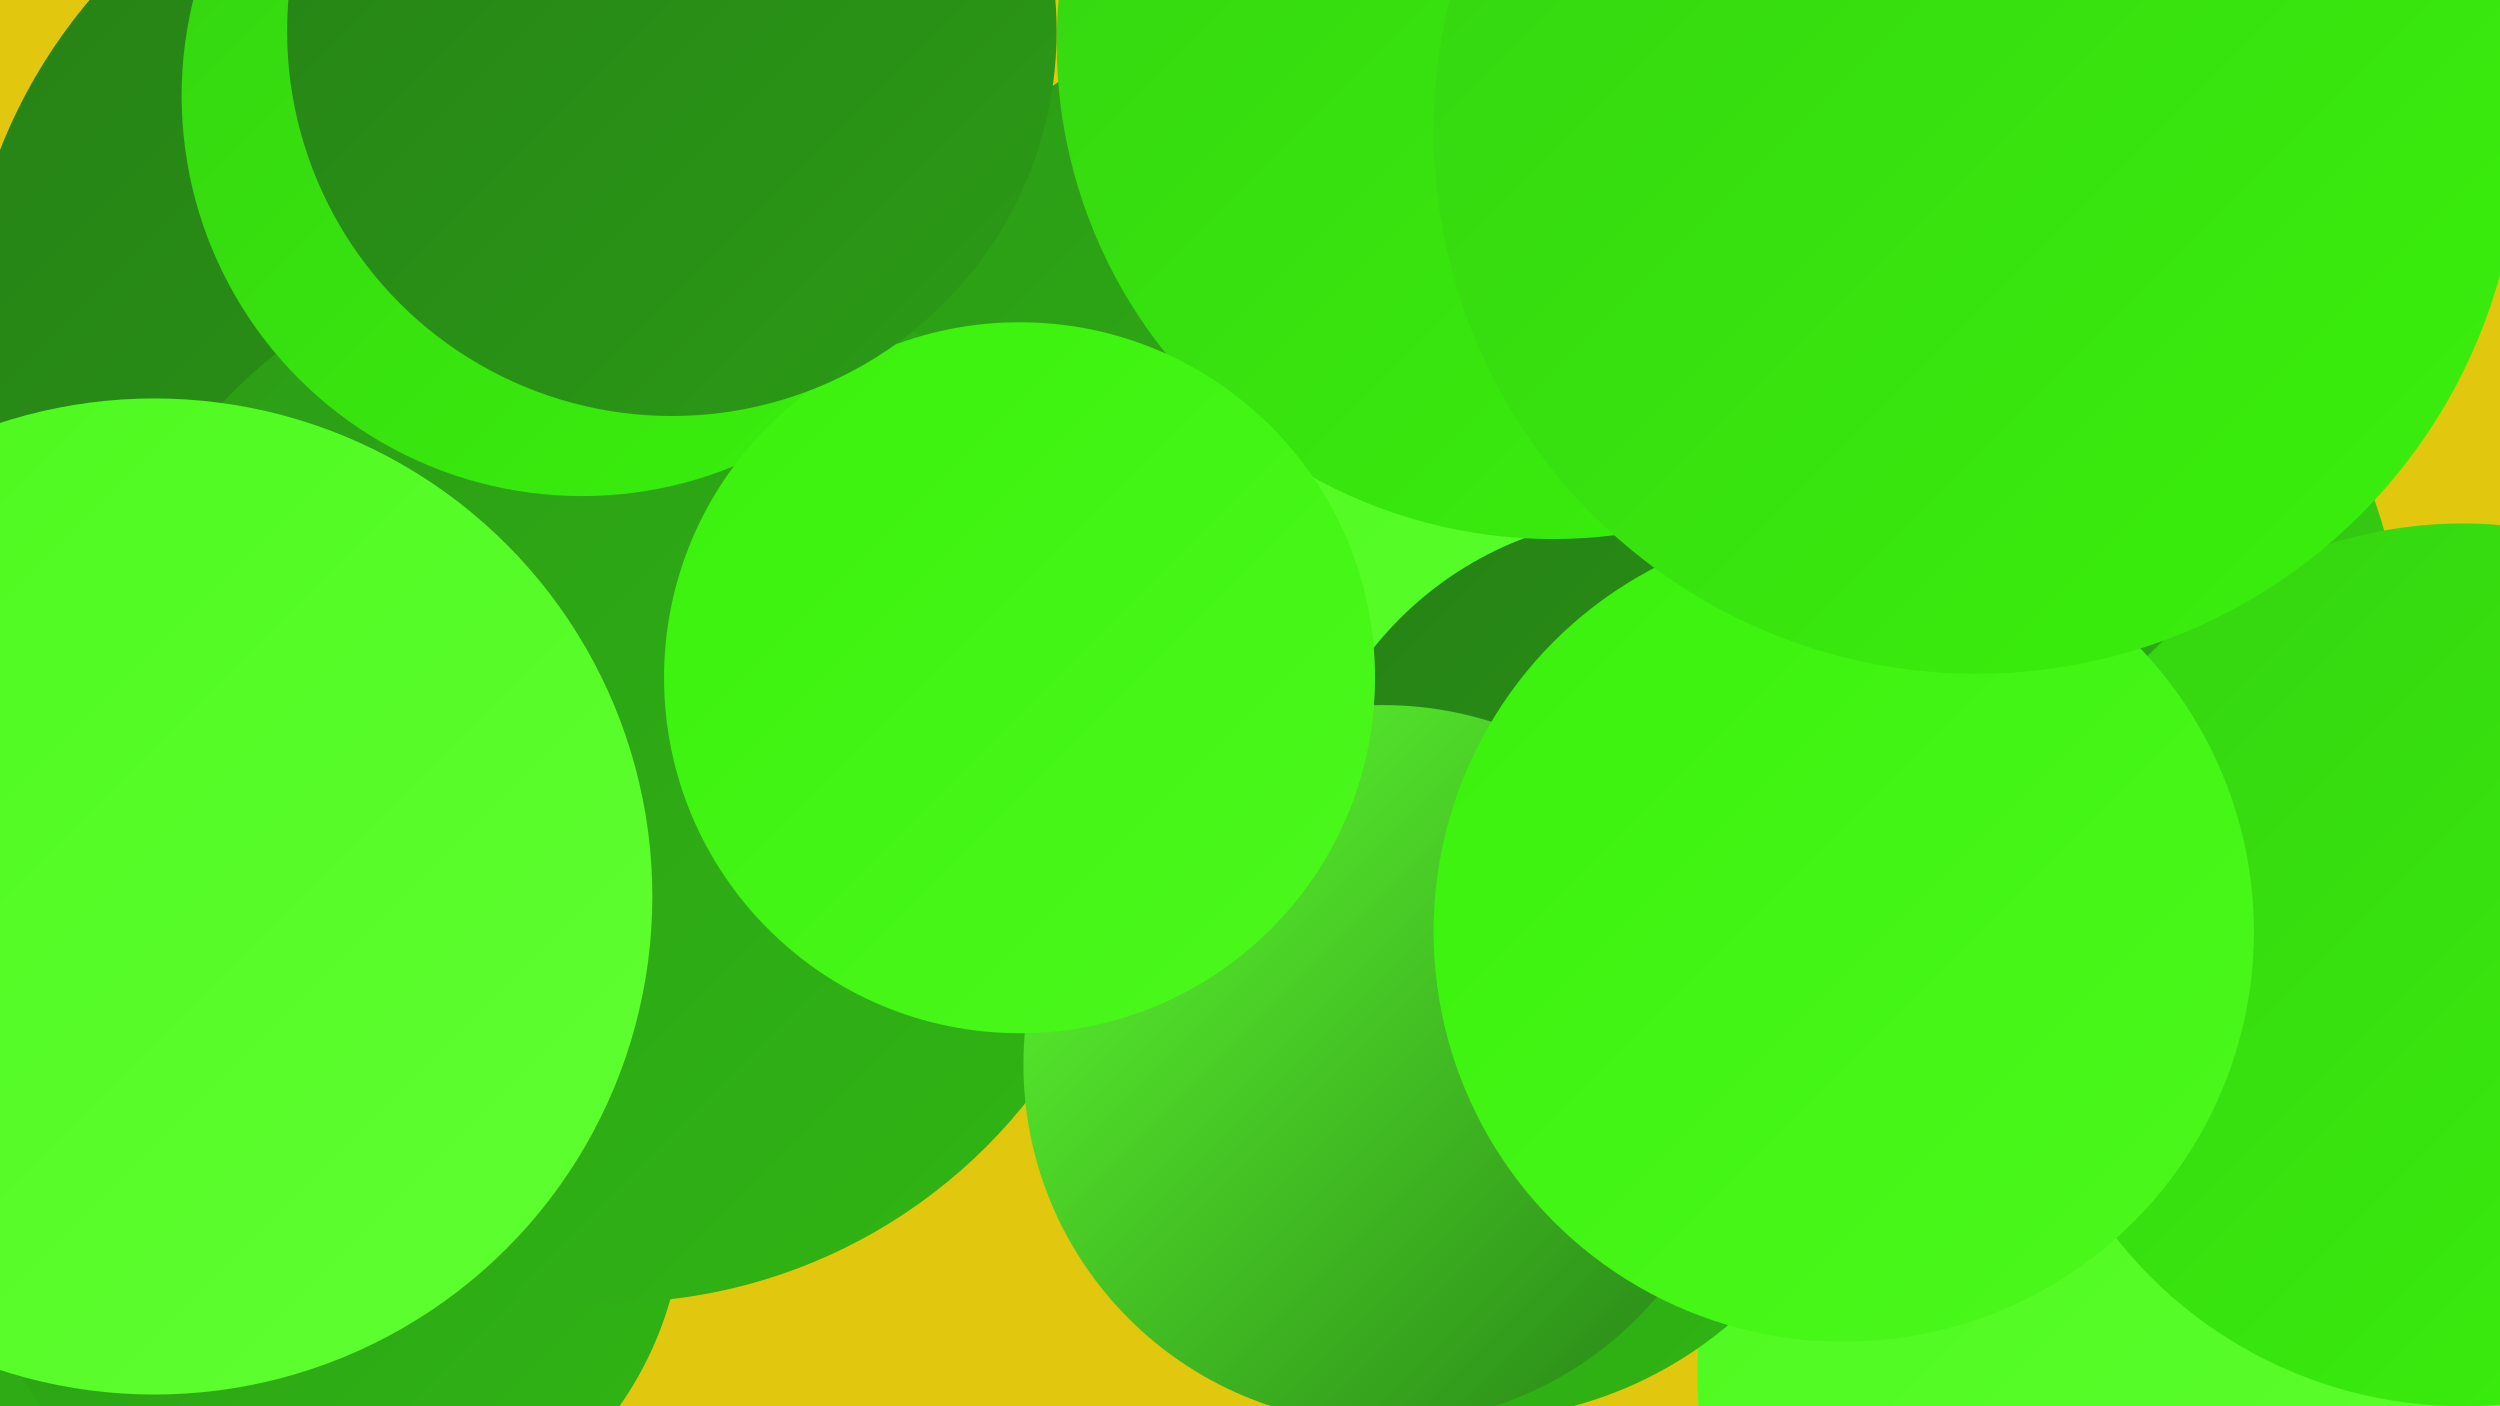
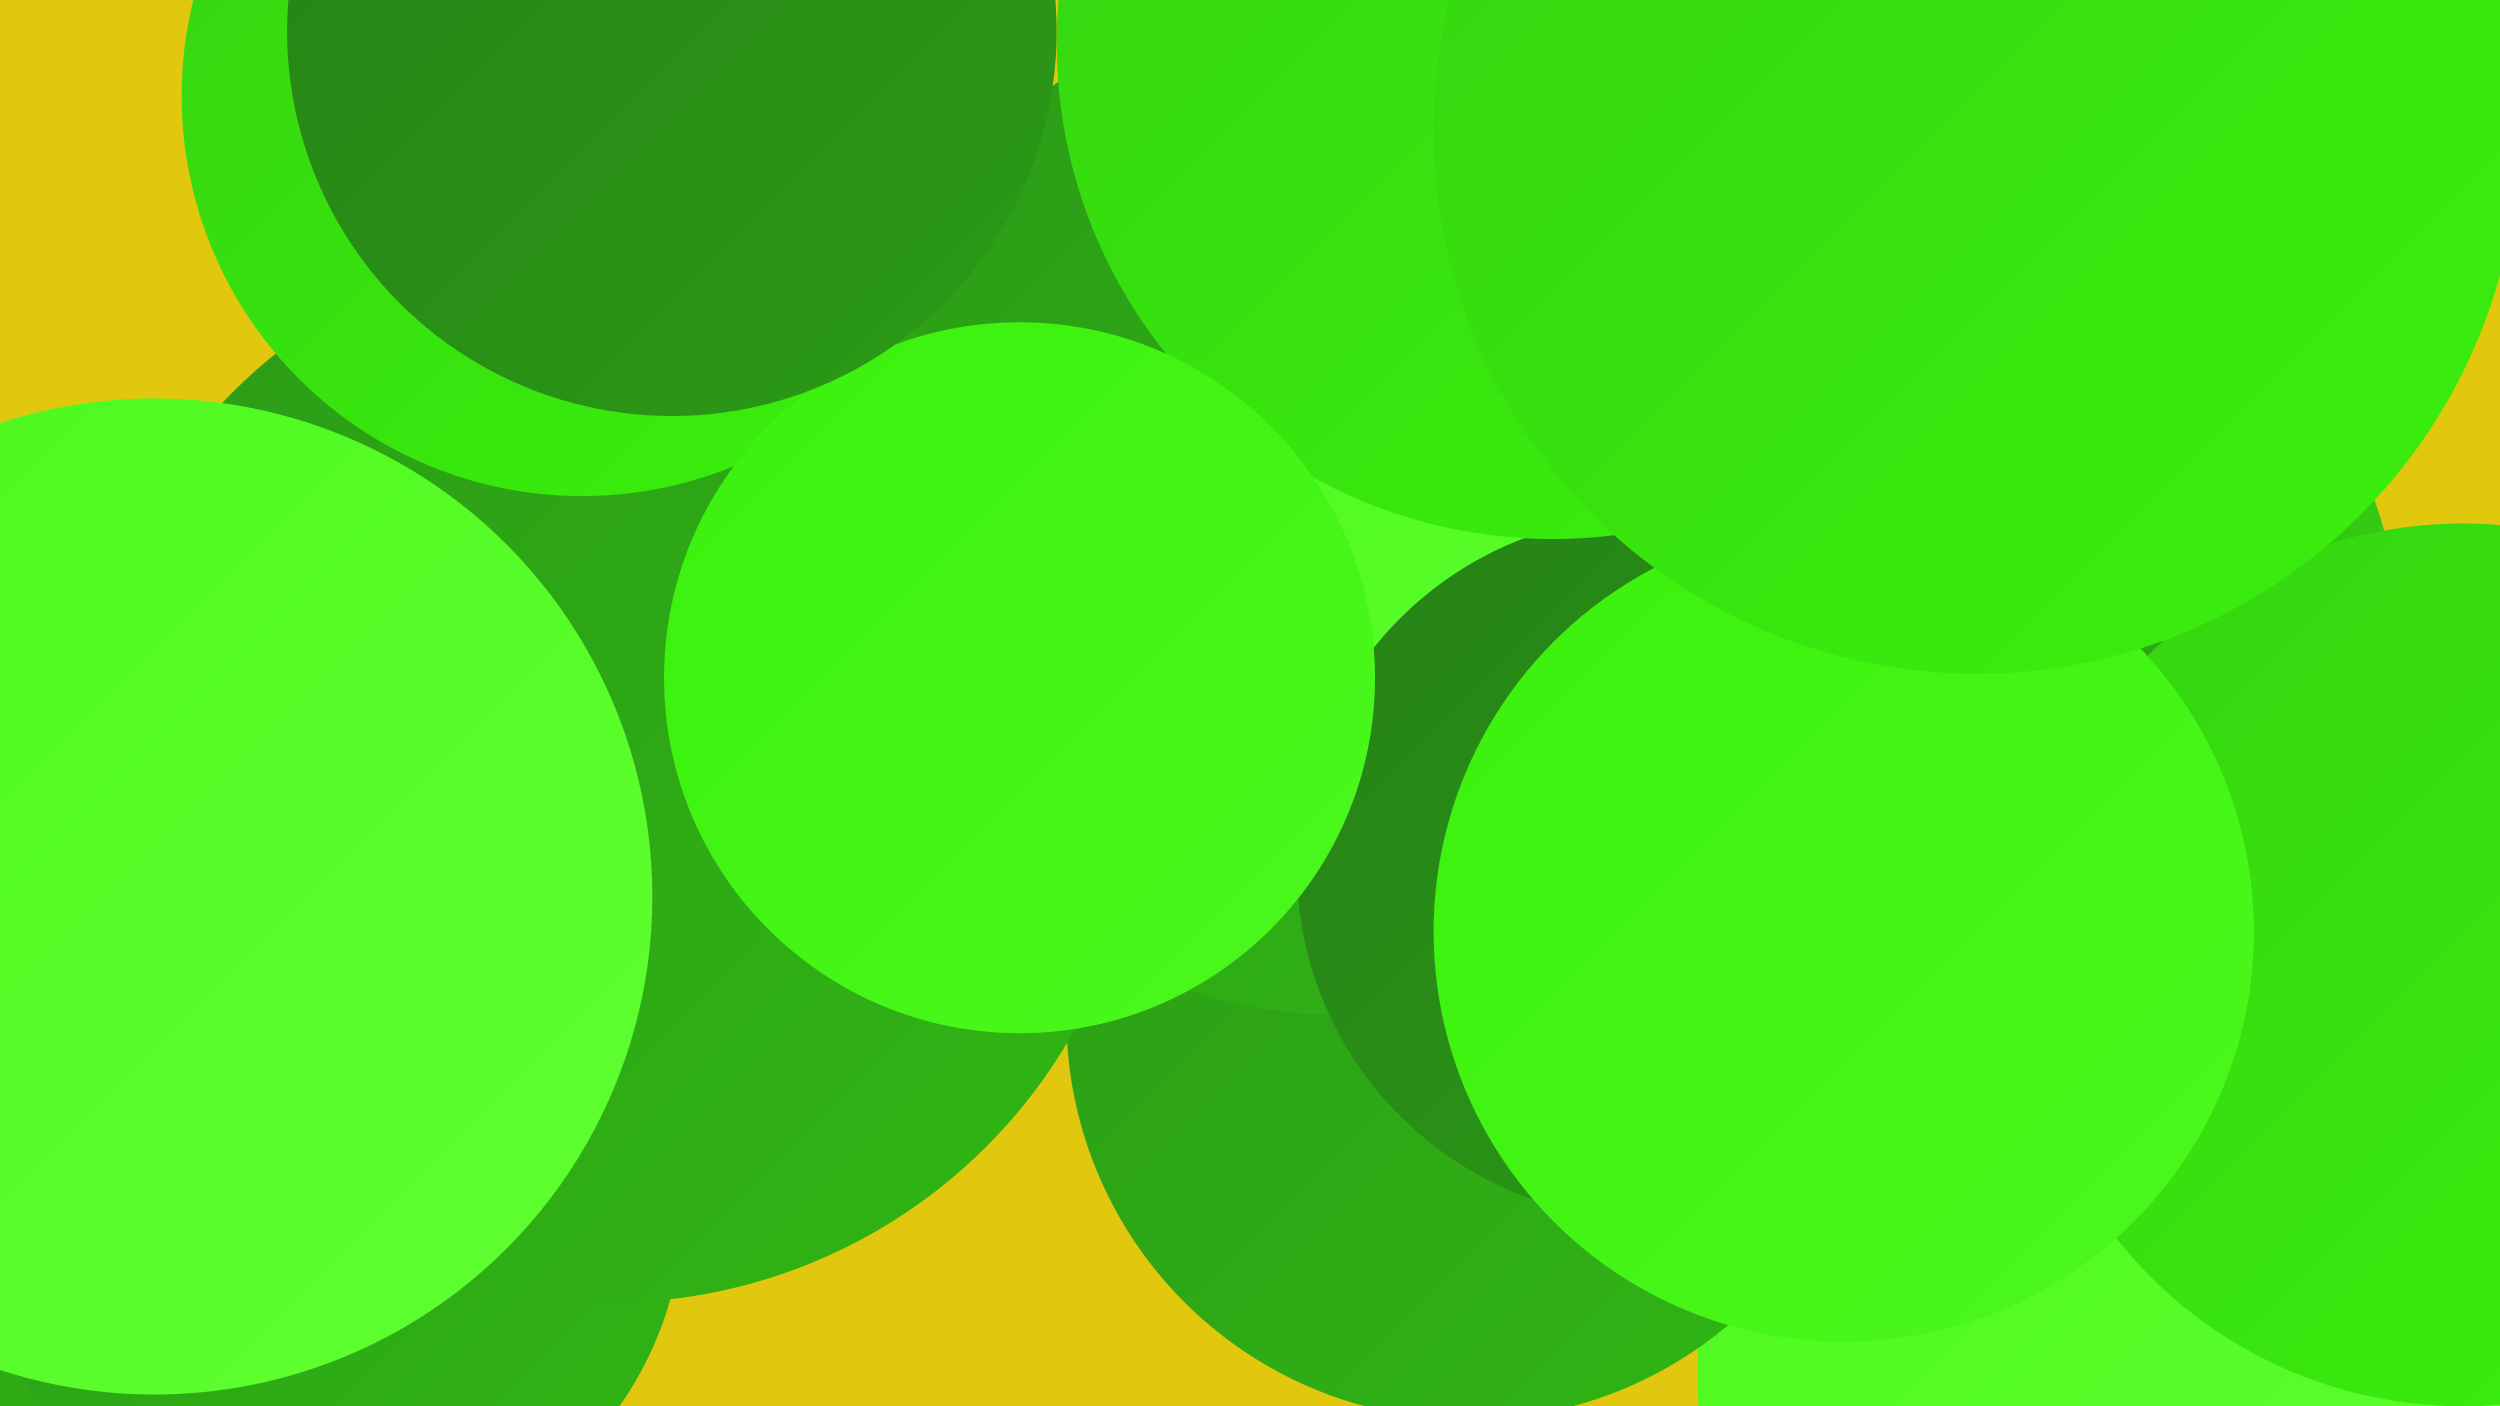
<svg xmlns="http://www.w3.org/2000/svg" width="1280" height="720">
  <defs>
    <linearGradient id="grad0" x1="0%" y1="0%" x2="100%" y2="100%">
      <stop offset="0%" style="stop-color:#268116;stop-opacity:1" />
      <stop offset="100%" style="stop-color:#2b9b16;stop-opacity:1" />
    </linearGradient>
    <linearGradient id="grad1" x1="0%" y1="0%" x2="100%" y2="100%">
      <stop offset="0%" style="stop-color:#2b9b16;stop-opacity:1" />
      <stop offset="100%" style="stop-color:#30b614;stop-opacity:1" />
    </linearGradient>
    <linearGradient id="grad2" x1="0%" y1="0%" x2="100%" y2="100%">
      <stop offset="0%" style="stop-color:#30b614;stop-opacity:1" />
      <stop offset="100%" style="stop-color:#35d311;stop-opacity:1" />
    </linearGradient>
    <linearGradient id="grad3" x1="0%" y1="0%" x2="100%" y2="100%">
      <stop offset="0%" style="stop-color:#35d311;stop-opacity:1" />
      <stop offset="100%" style="stop-color:#3af10c;stop-opacity:1" />
    </linearGradient>
    <linearGradient id="grad4" x1="0%" y1="0%" x2="100%" y2="100%">
      <stop offset="0%" style="stop-color:#3af10c;stop-opacity:1" />
      <stop offset="100%" style="stop-color:#4cf91d;stop-opacity:1" />
    </linearGradient>
    <linearGradient id="grad5" x1="0%" y1="0%" x2="100%" y2="100%">
      <stop offset="0%" style="stop-color:#4cf91d;stop-opacity:1" />
      <stop offset="100%" style="stop-color:#60ff31;stop-opacity:1" />
    </linearGradient>
    <linearGradient id="grad6" x1="0%" y1="0%" x2="100%" y2="100%">
      <stop offset="0%" style="stop-color:#60ff31;stop-opacity:1" />
      <stop offset="100%" style="stop-color:#268116;stop-opacity:1" />
    </linearGradient>
  </defs>
  <rect width="1280" height="720" fill="#e2c70f" />
  <circle cx="964" cy="345" r="267" fill="url(#grad2)" />
  <circle cx="78" cy="538" r="260" fill="url(#grad1)" />
-   <circle cx="255" cy="177" r="274" fill="url(#grad0)" />
  <circle cx="1049" cy="473" r="233" fill="url(#grad1)" />
  <circle cx="1101" cy="703" r="232" fill="url(#grad5)" />
  <circle cx="752" cy="521" r="206" fill="url(#grad1)" />
  <circle cx="169" cy="616" r="181" fill="url(#grad1)" />
  <circle cx="690" cy="258" r="262" fill="url(#grad1)" />
  <circle cx="872" cy="182" r="257" fill="url(#grad5)" />
  <circle cx="844" cy="444" r="180" fill="url(#grad0)" />
  <circle cx="312" cy="394" r="273" fill="url(#grad1)" />
  <circle cx="795" cy="22" r="254" fill="url(#grad3)" />
  <circle cx="298" cy="49" r="205" fill="url(#grad3)" />
  <circle cx="1261" cy="494" r="226" fill="url(#grad3)" />
-   <circle cx="708" cy="545" r="184" fill="url(#grad6)" />
  <circle cx="522" cy="347" r="182" fill="url(#grad4)" />
  <circle cx="944" cy="477" r="210" fill="url(#grad4)" />
  <circle cx="79" cy="459" r="255" fill="url(#grad5)" />
  <circle cx="344" cy="16" r="197" fill="url(#grad0)" />
  <circle cx="1012" cy="67" r="278" fill="url(#grad3)" />
</svg>